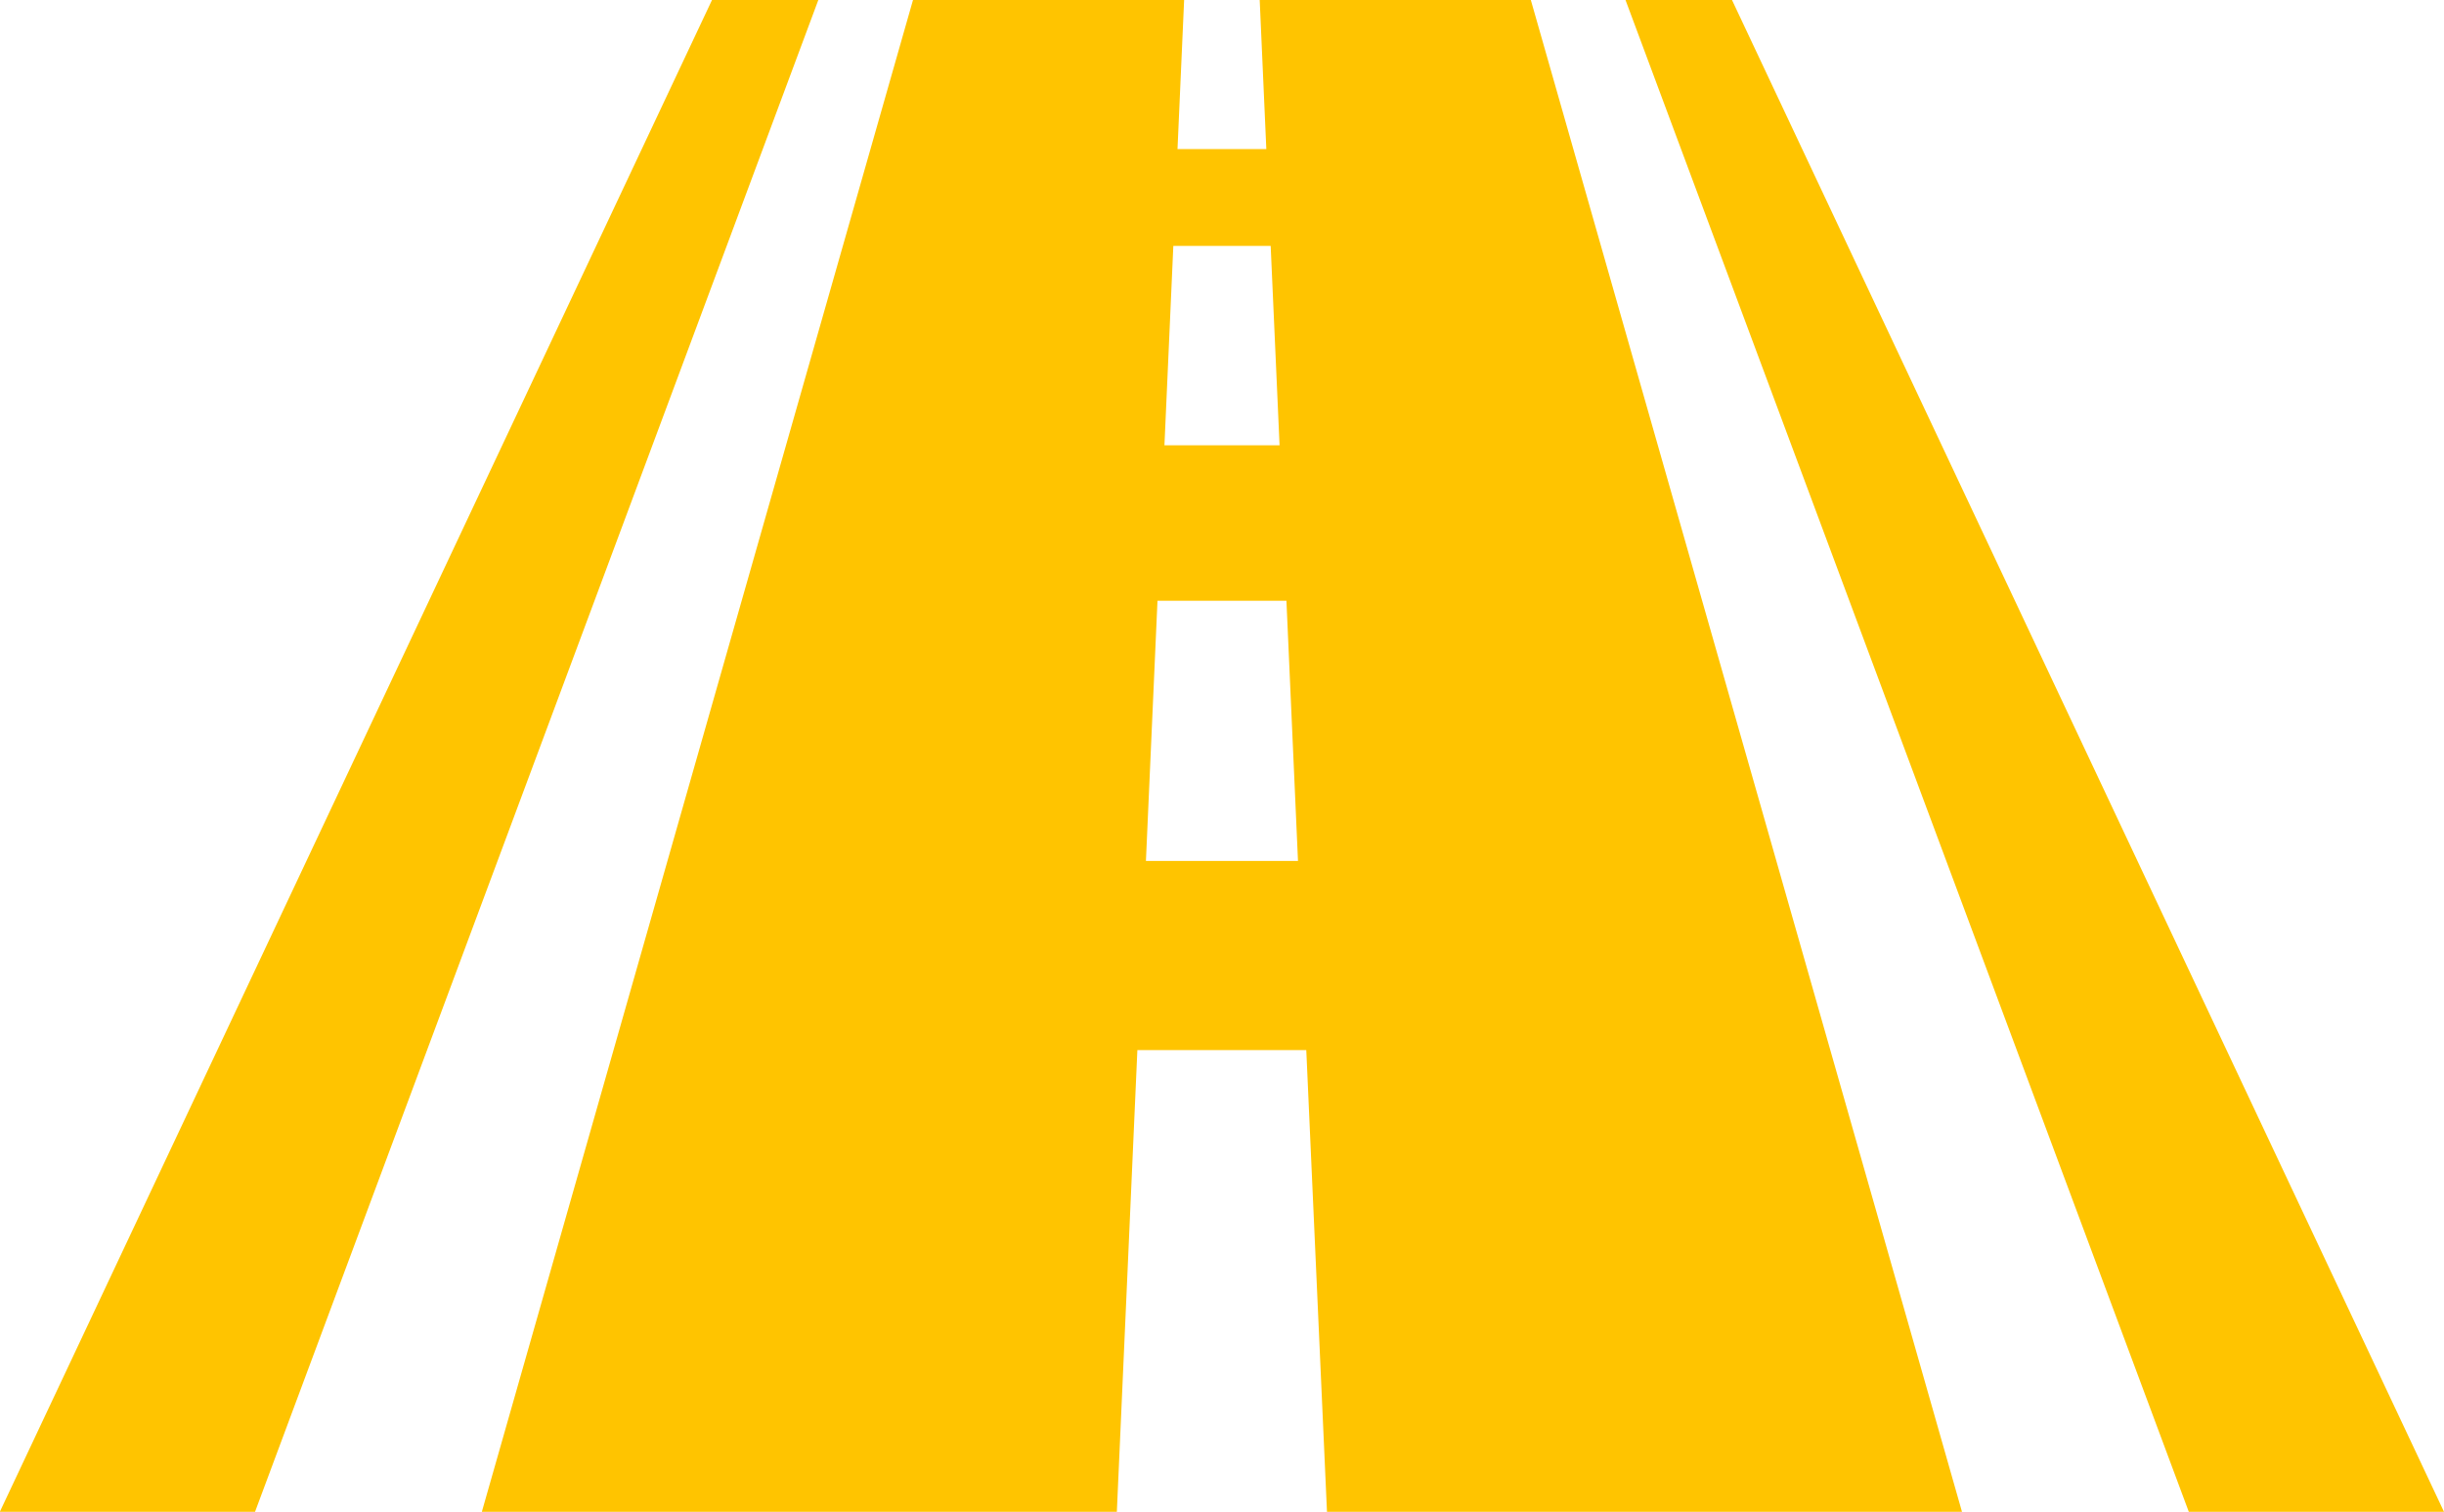
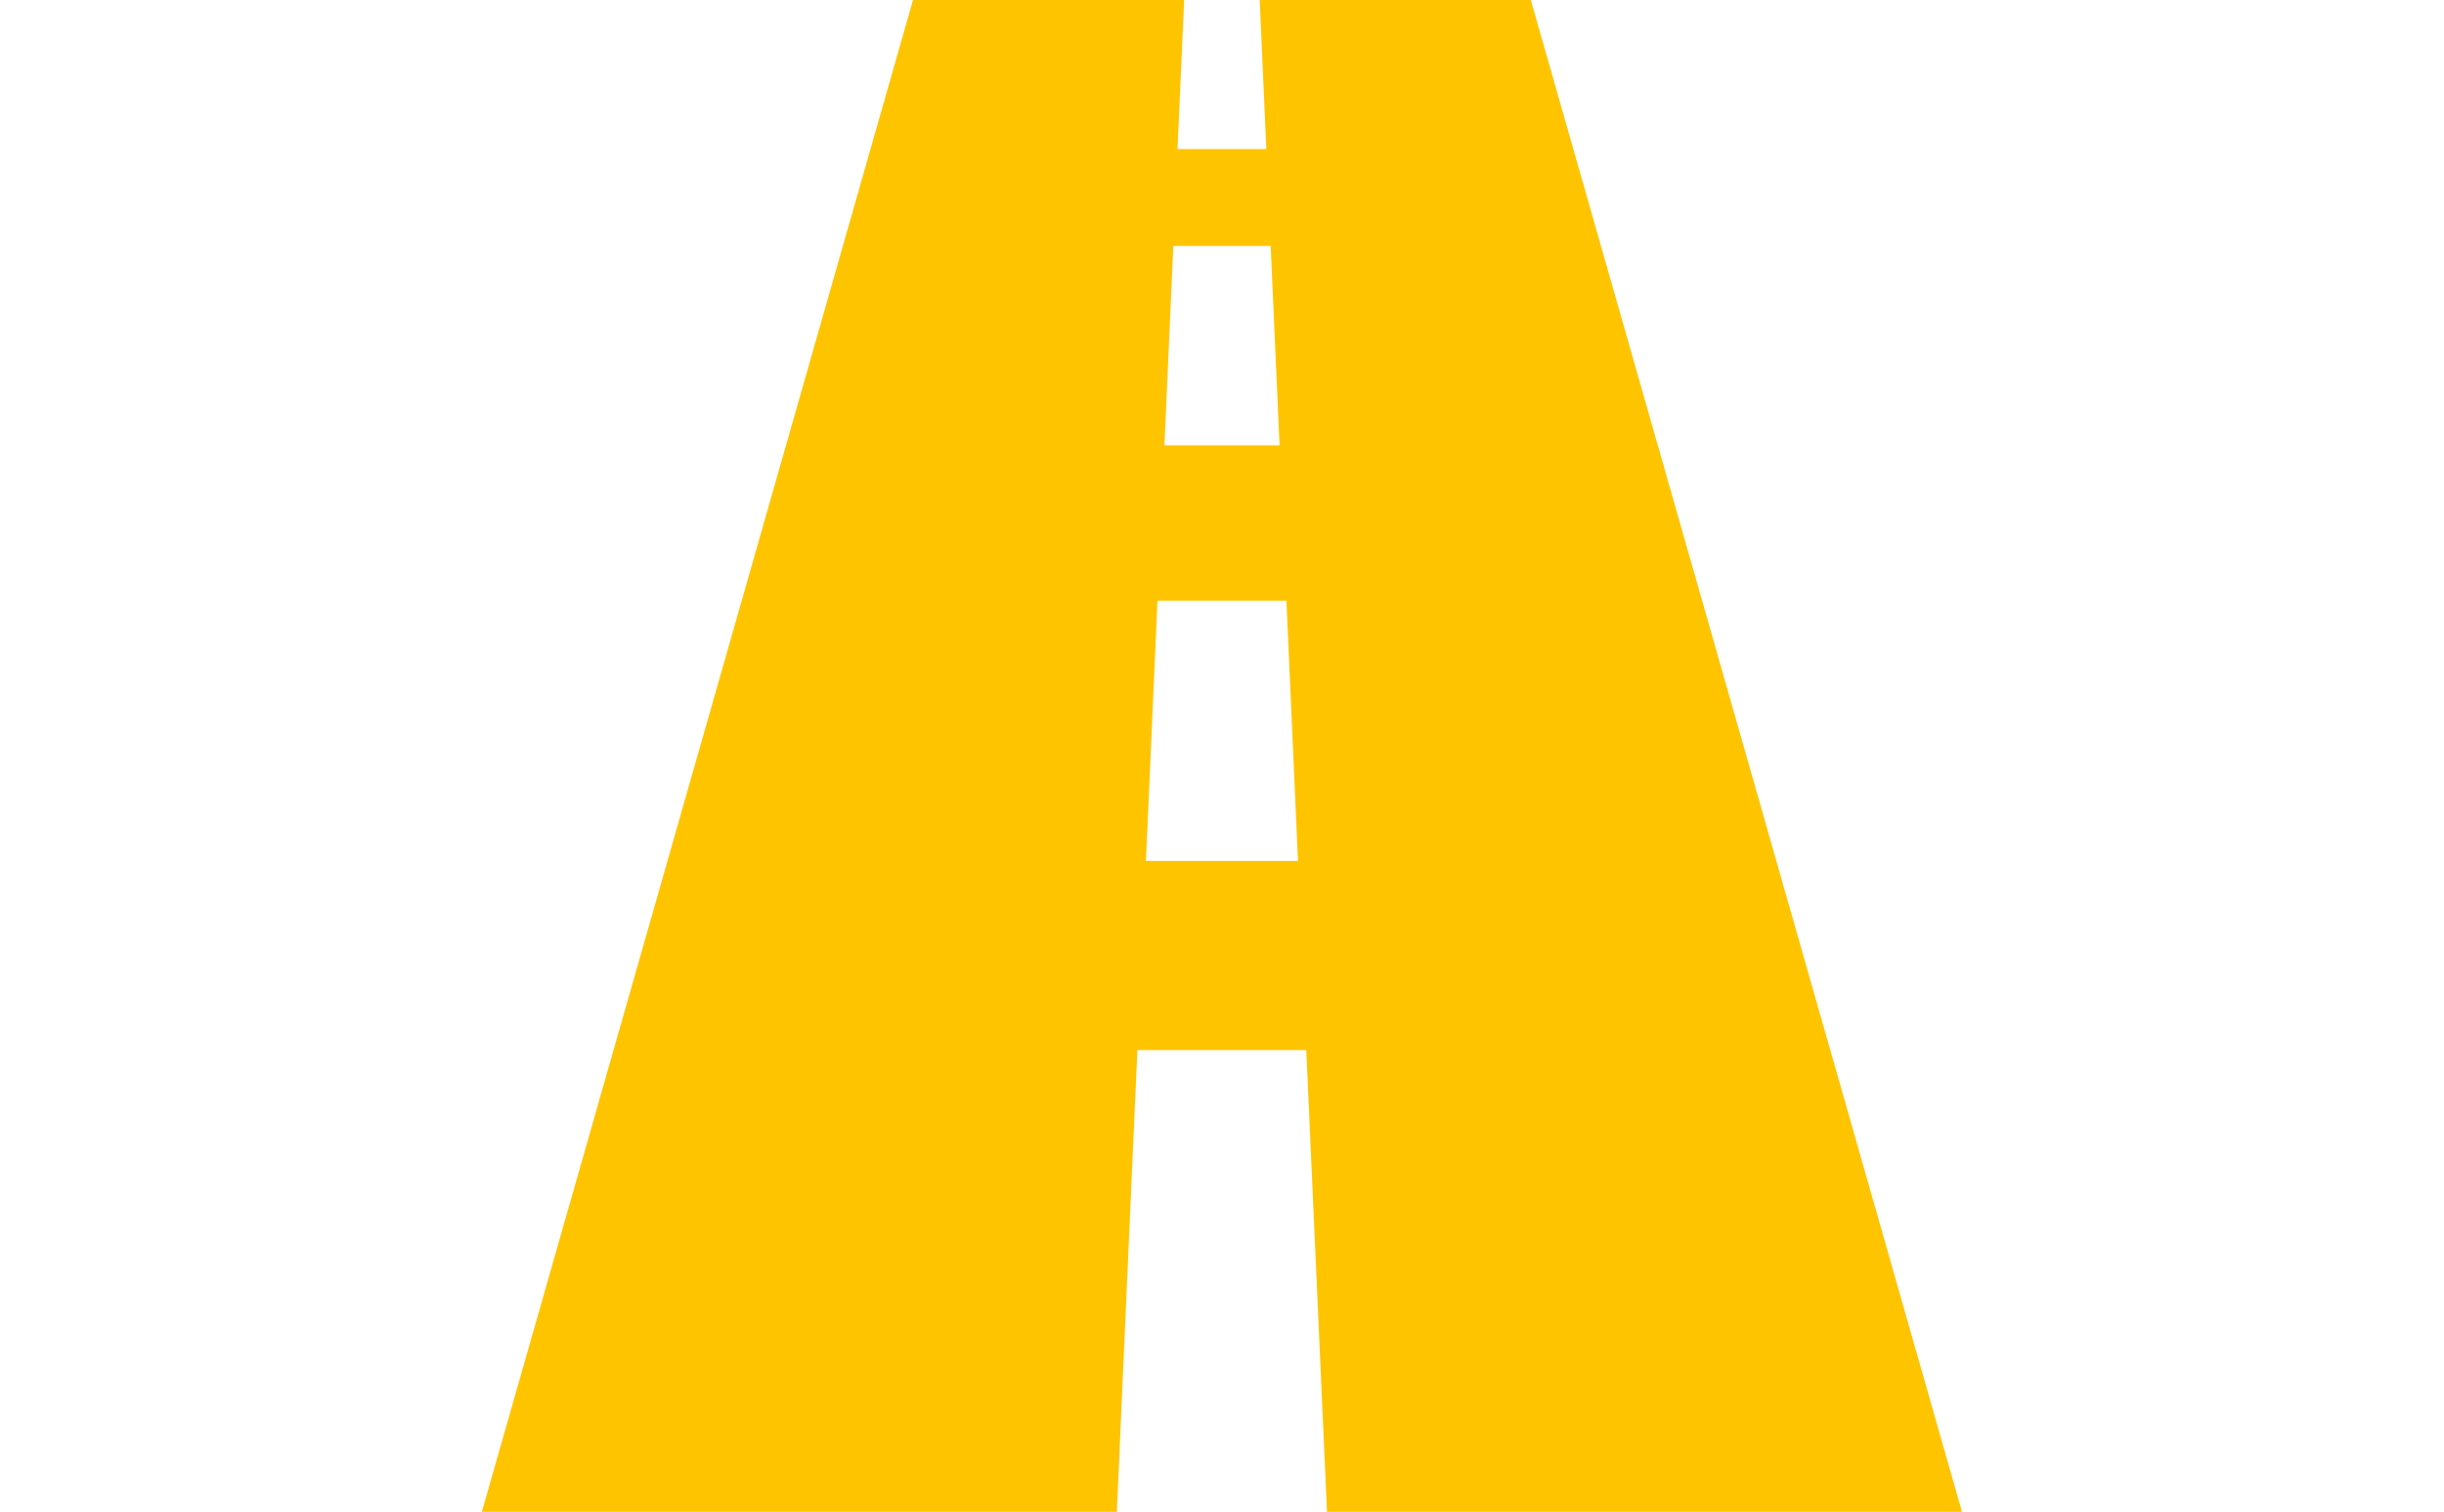
<svg xmlns="http://www.w3.org/2000/svg" width="29.17" height="18.048" viewBox="0 0 29.17 18.048">
  <g id="Raggruppa_1095" data-name="Raggruppa 1095" transform="translate(-76.739 -238.115)">
-     <path id="Tracciato_1851" data-name="Tracciato 1851" d="M85.237,238.115l-8.5,18.048h3.046l6.723-18.048Z" transform="translate(0)" fill="#ffc400" />
-     <path id="Tracciato_1852" data-name="Tracciato 1852" d="M641.026,238.115h-1.271l6.723,18.048h3.046Z" transform="translate(-543.615)" fill="#ffc400" />
    <path id="Tracciato_1853" data-name="Tracciato 1853" d="M253.759,256.163h7.579l-5.146-18.048h-3.236l.079,1.78h-1.06l.079-1.78h-3.236l-5.146,18.048h7.579l.245-5.512h2.016Zm-.672-15.112.106,2.38h-1.374l.106-2.38Zm-1.489,7.342.138-3.106h1.539l.138,3.106Z" transform="translate(-161.182 0)" fill="#ffc400" />
  </g>
</svg>